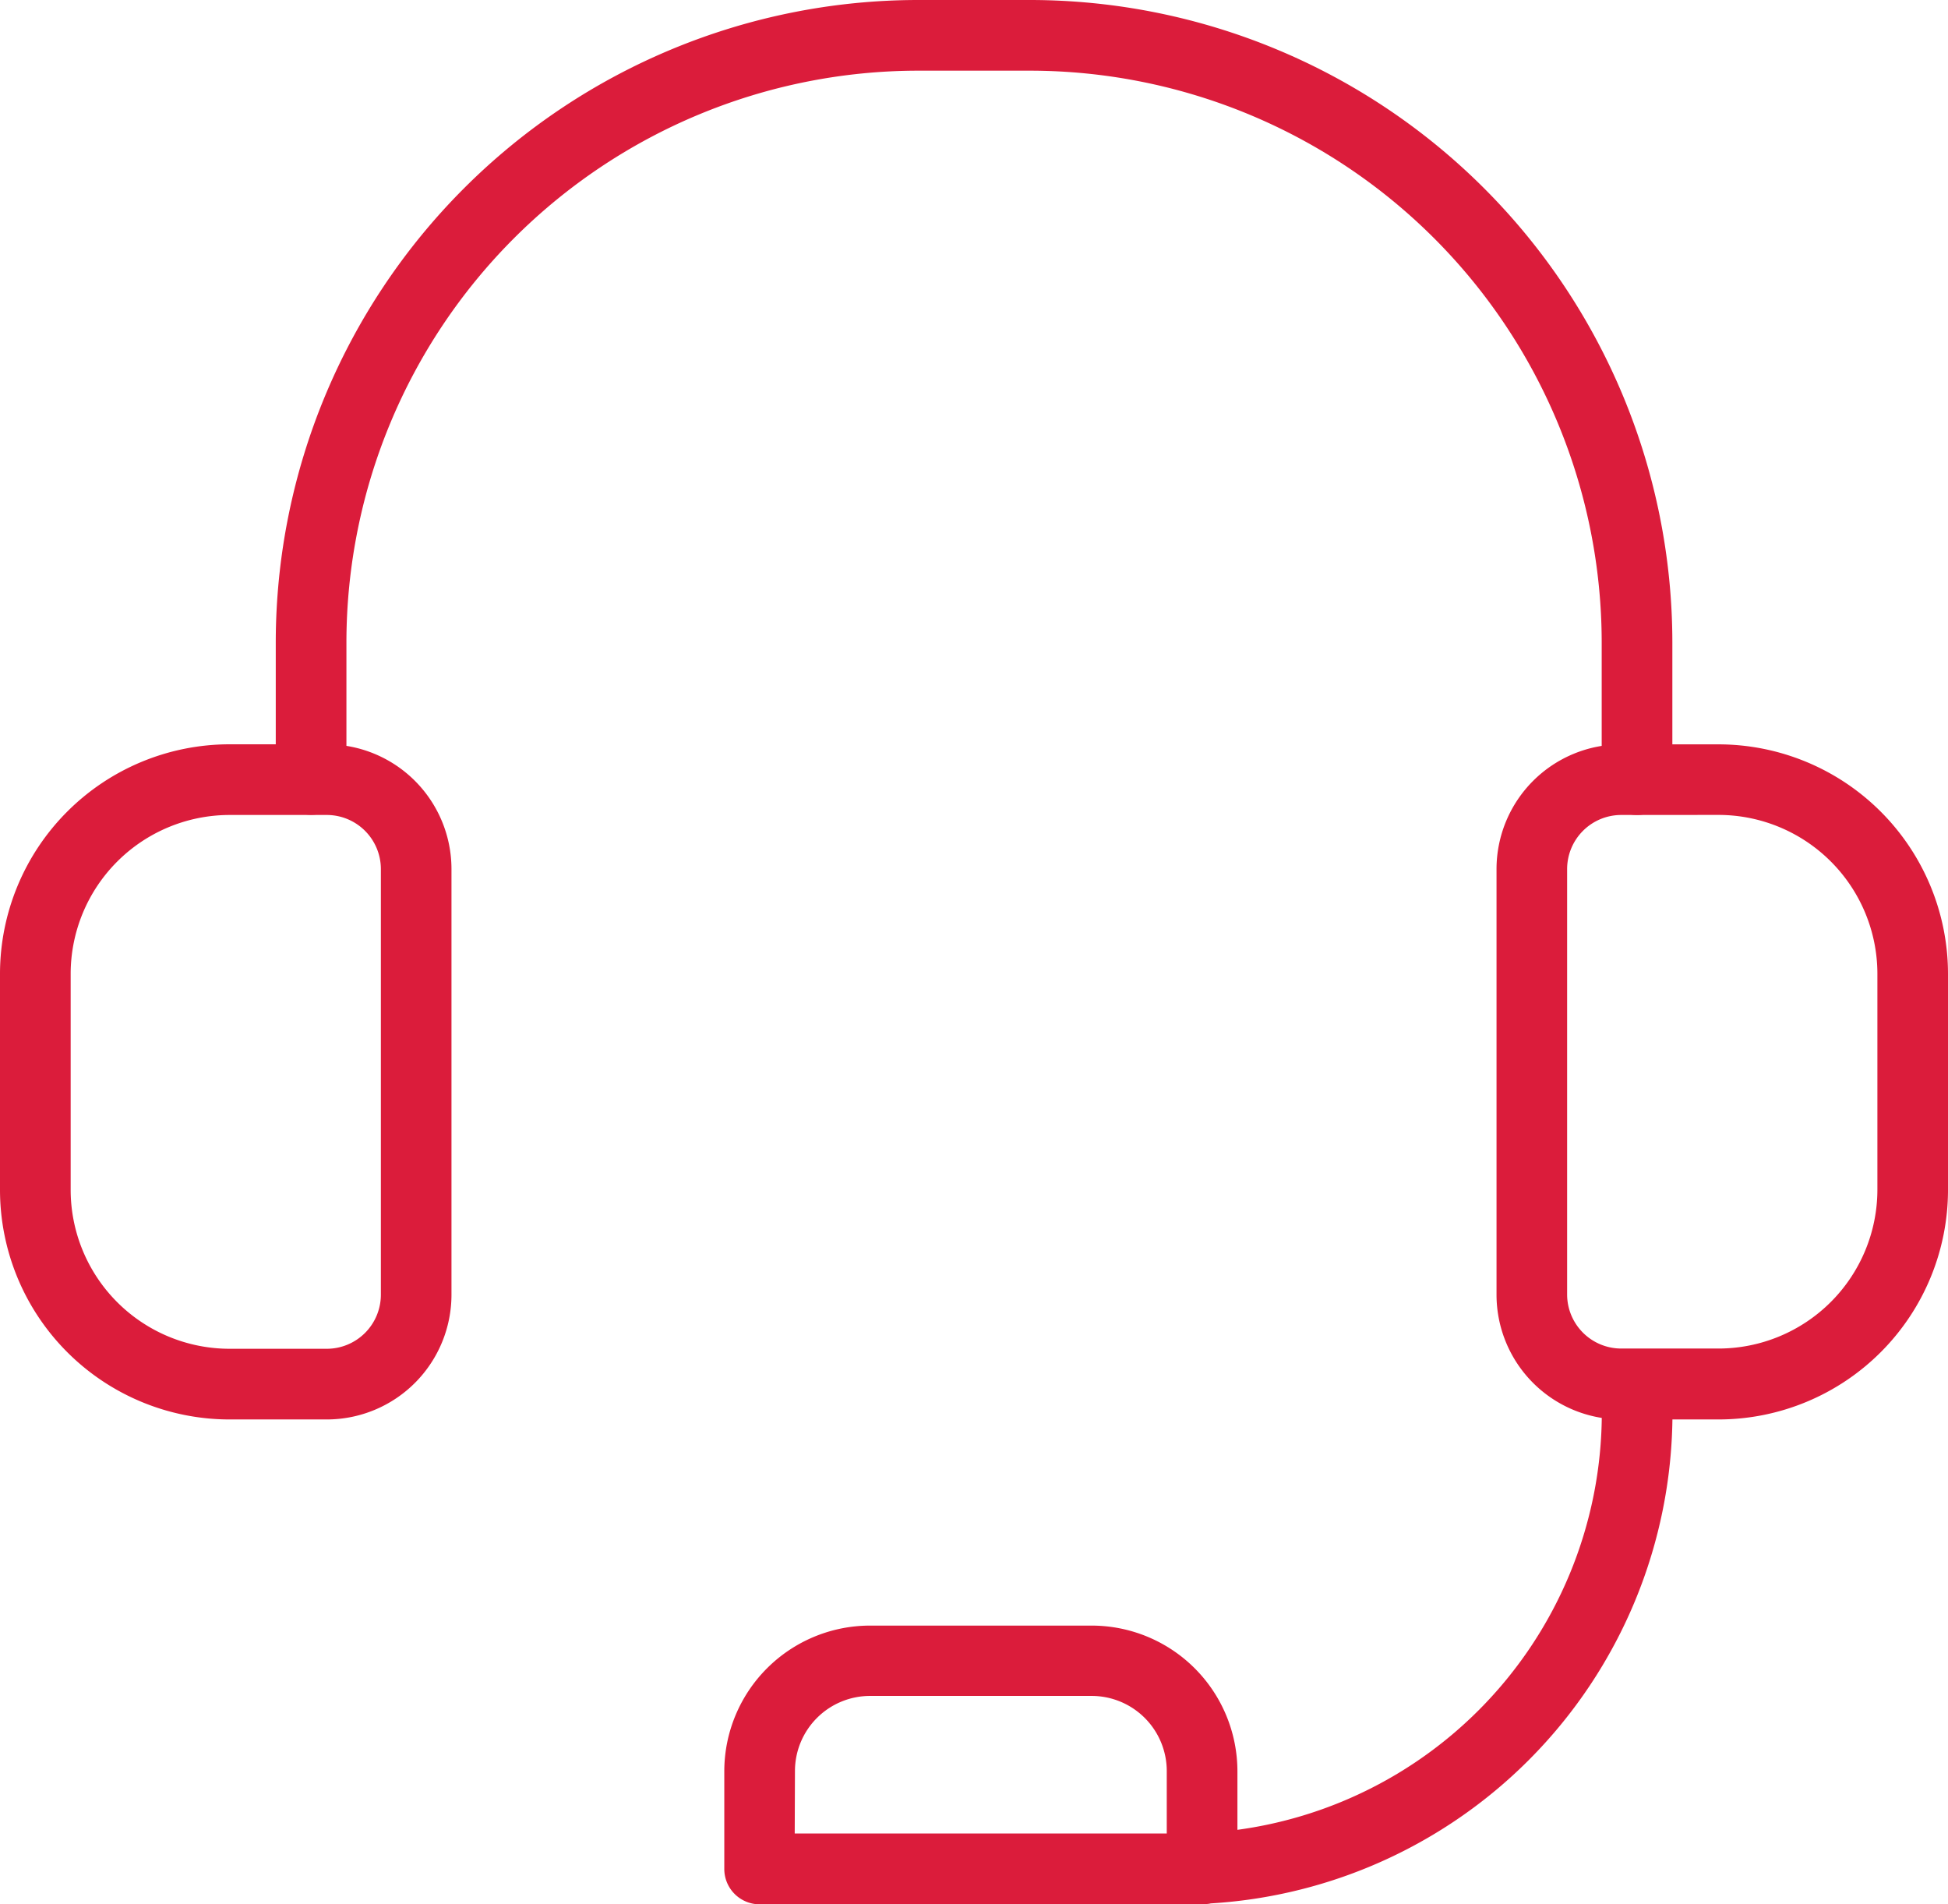
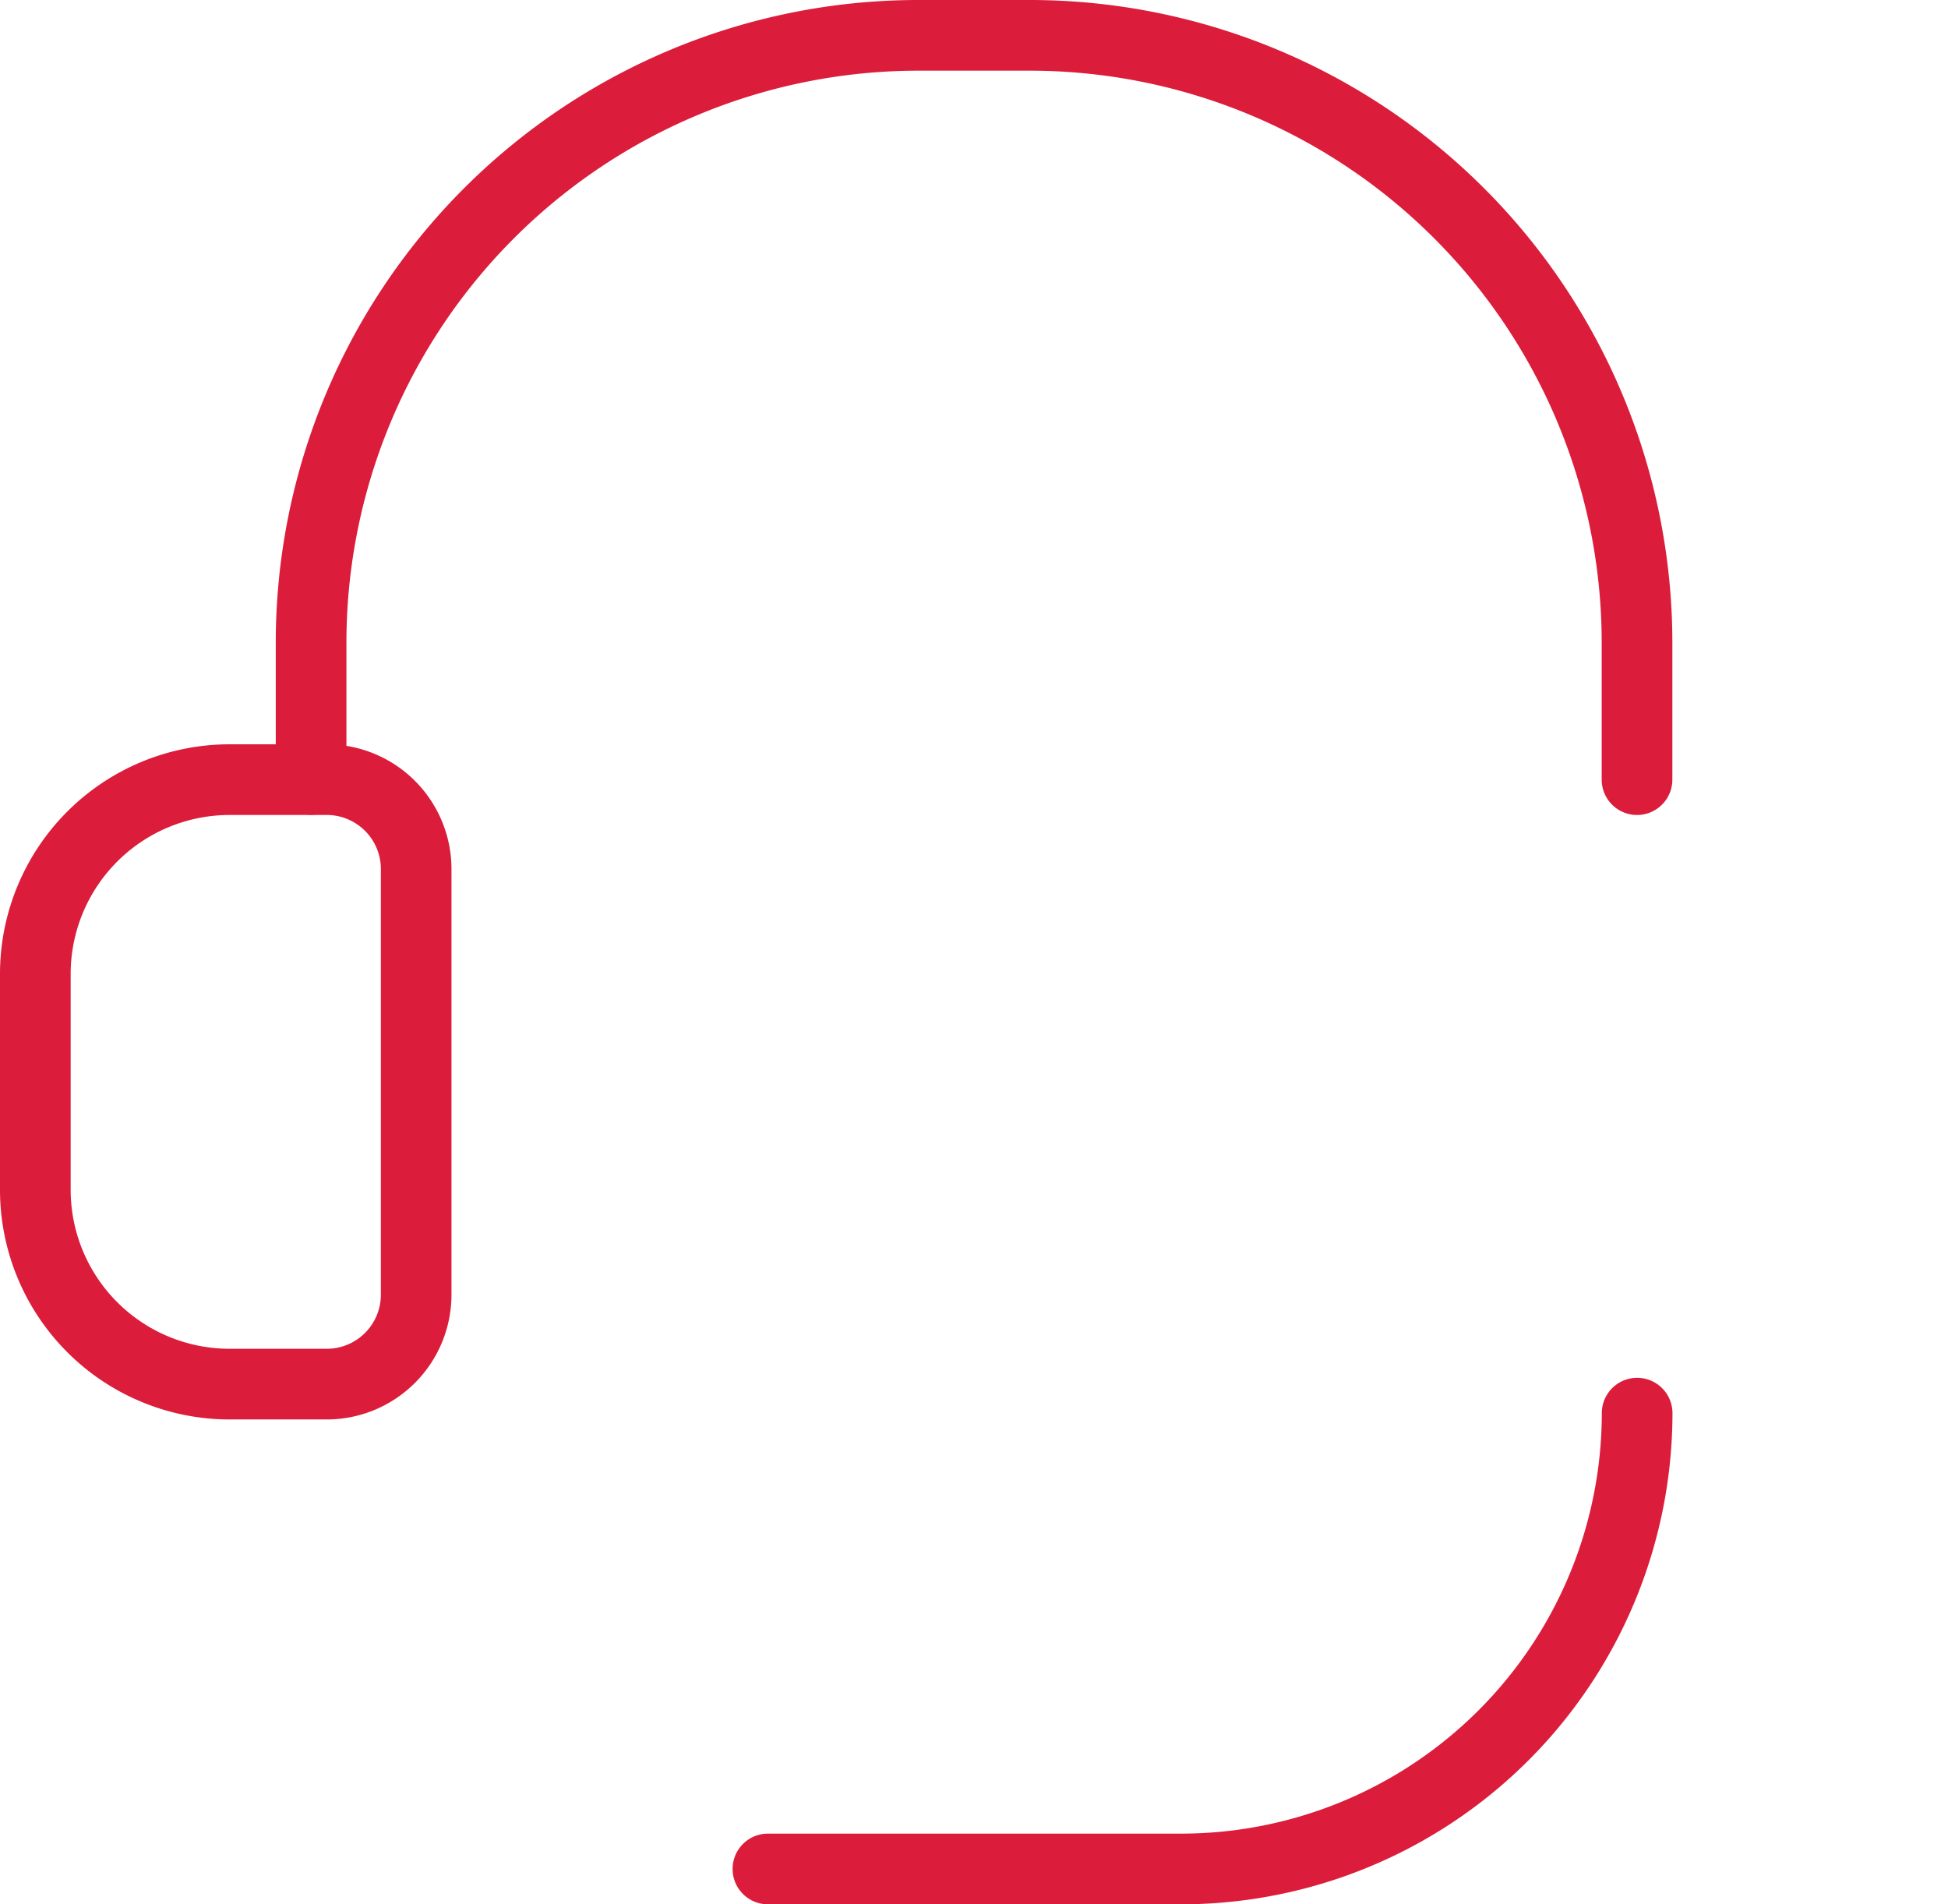
<svg xmlns="http://www.w3.org/2000/svg" viewBox="0 0 33.081 32.332">
  <path d="M27.8,13.837a.6.6,0,0,1-.6-.6V10.9a9.715,9.715,0,0,0-9.7-9.7H15.583a9.715,9.715,0,0,0-9.7,9.7v2.334a.6.6,0,1,1-1.2,0V10.9A10.915,10.915,0,0,1,15.583,0H17.5A10.915,10.915,0,0,1,28.4,10.9v2.334A.6.6,0,0,1,27.8,13.837Z" fill="#db1c3b" />
  <path d="M5.55,24.1H3.894A3.9,3.9,0,0,1,0,20.2v-3.67a3.9,3.9,0,0,1,3.894-3.893H5.55a2.119,2.119,0,0,1,2.117,2.117v7.223A2.119,2.119,0,0,1,5.55,24.1ZM3.894,13.837A2.7,2.7,0,0,0,1.2,16.531V20.2a2.7,2.7,0,0,0,2.7,2.7H5.55a.919.919,0,0,0,.918-.918V14.755a.919.919,0,0,0-.918-.918Z" fill="#db1c3b" />
-   <path d="M29.188,24.1H27.531a2.119,2.119,0,0,1-2.117-2.118V14.755a2.119,2.119,0,0,1,2.117-2.117h1.657a3.9,3.9,0,0,1,3.893,3.893V20.2A3.9,3.9,0,0,1,29.188,24.1ZM27.531,13.837a.919.919,0,0,0-.918.918v7.223a.919.919,0,0,0,.918.918h1.657A2.7,2.7,0,0,0,31.882,20.2v-3.67a2.7,2.7,0,0,0-2.694-2.694Z" fill="#db1c3b" />
  <path d="M20.062,32.332H13.041a.6.6,0,1,1,0-1.2h7.021a7.147,7.147,0,0,0,7.14-7.139.6.6,0,0,1,1.2,0A8.347,8.347,0,0,1,20.062,32.332Z" fill="#db1c3b" />
-   <path d="M20.414,32.332H12.9a.6.6,0,0,1-.6-.6V30.068A2.476,2.476,0,0,1,14.771,27.6H18.54a2.476,2.476,0,0,1,2.474,2.473v1.664A.6.6,0,0,1,20.414,32.332Zm-6.918-1.2h6.318V30.068a1.276,1.276,0,0,0-1.274-1.274H14.771A1.276,1.276,0,0,0,13.5,30.068Z" fill="#db1c3b" />
</svg>